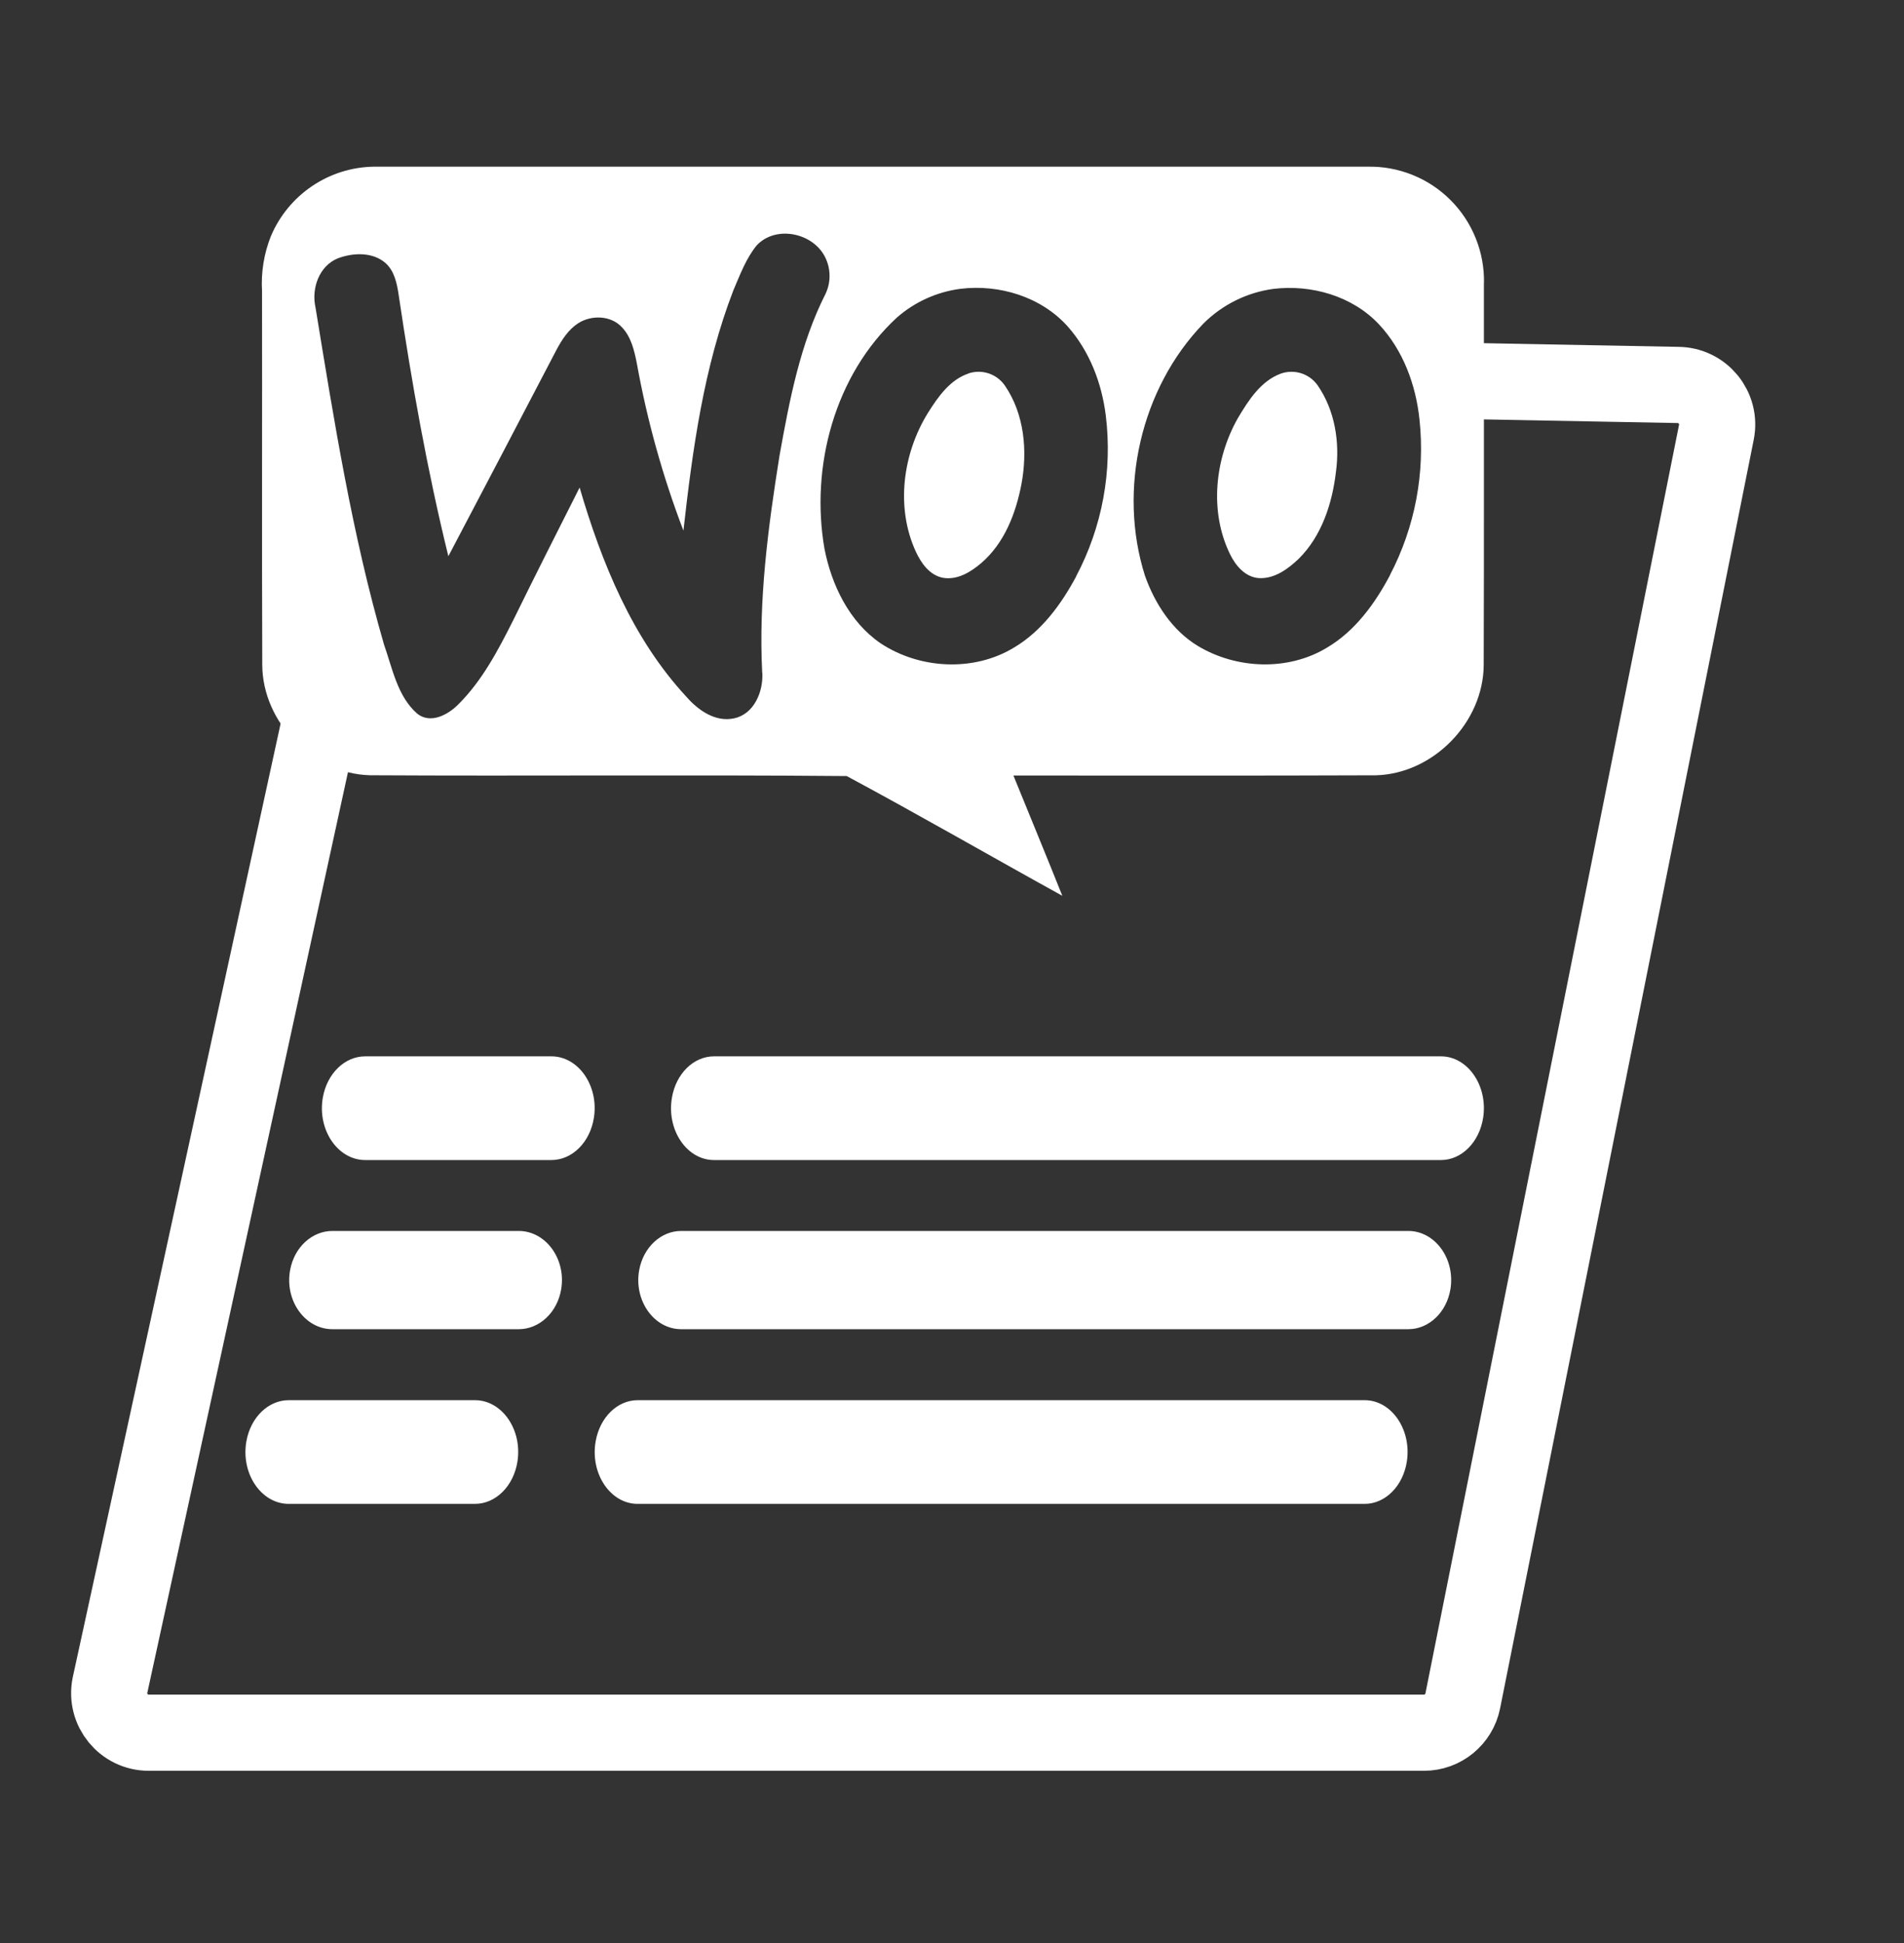
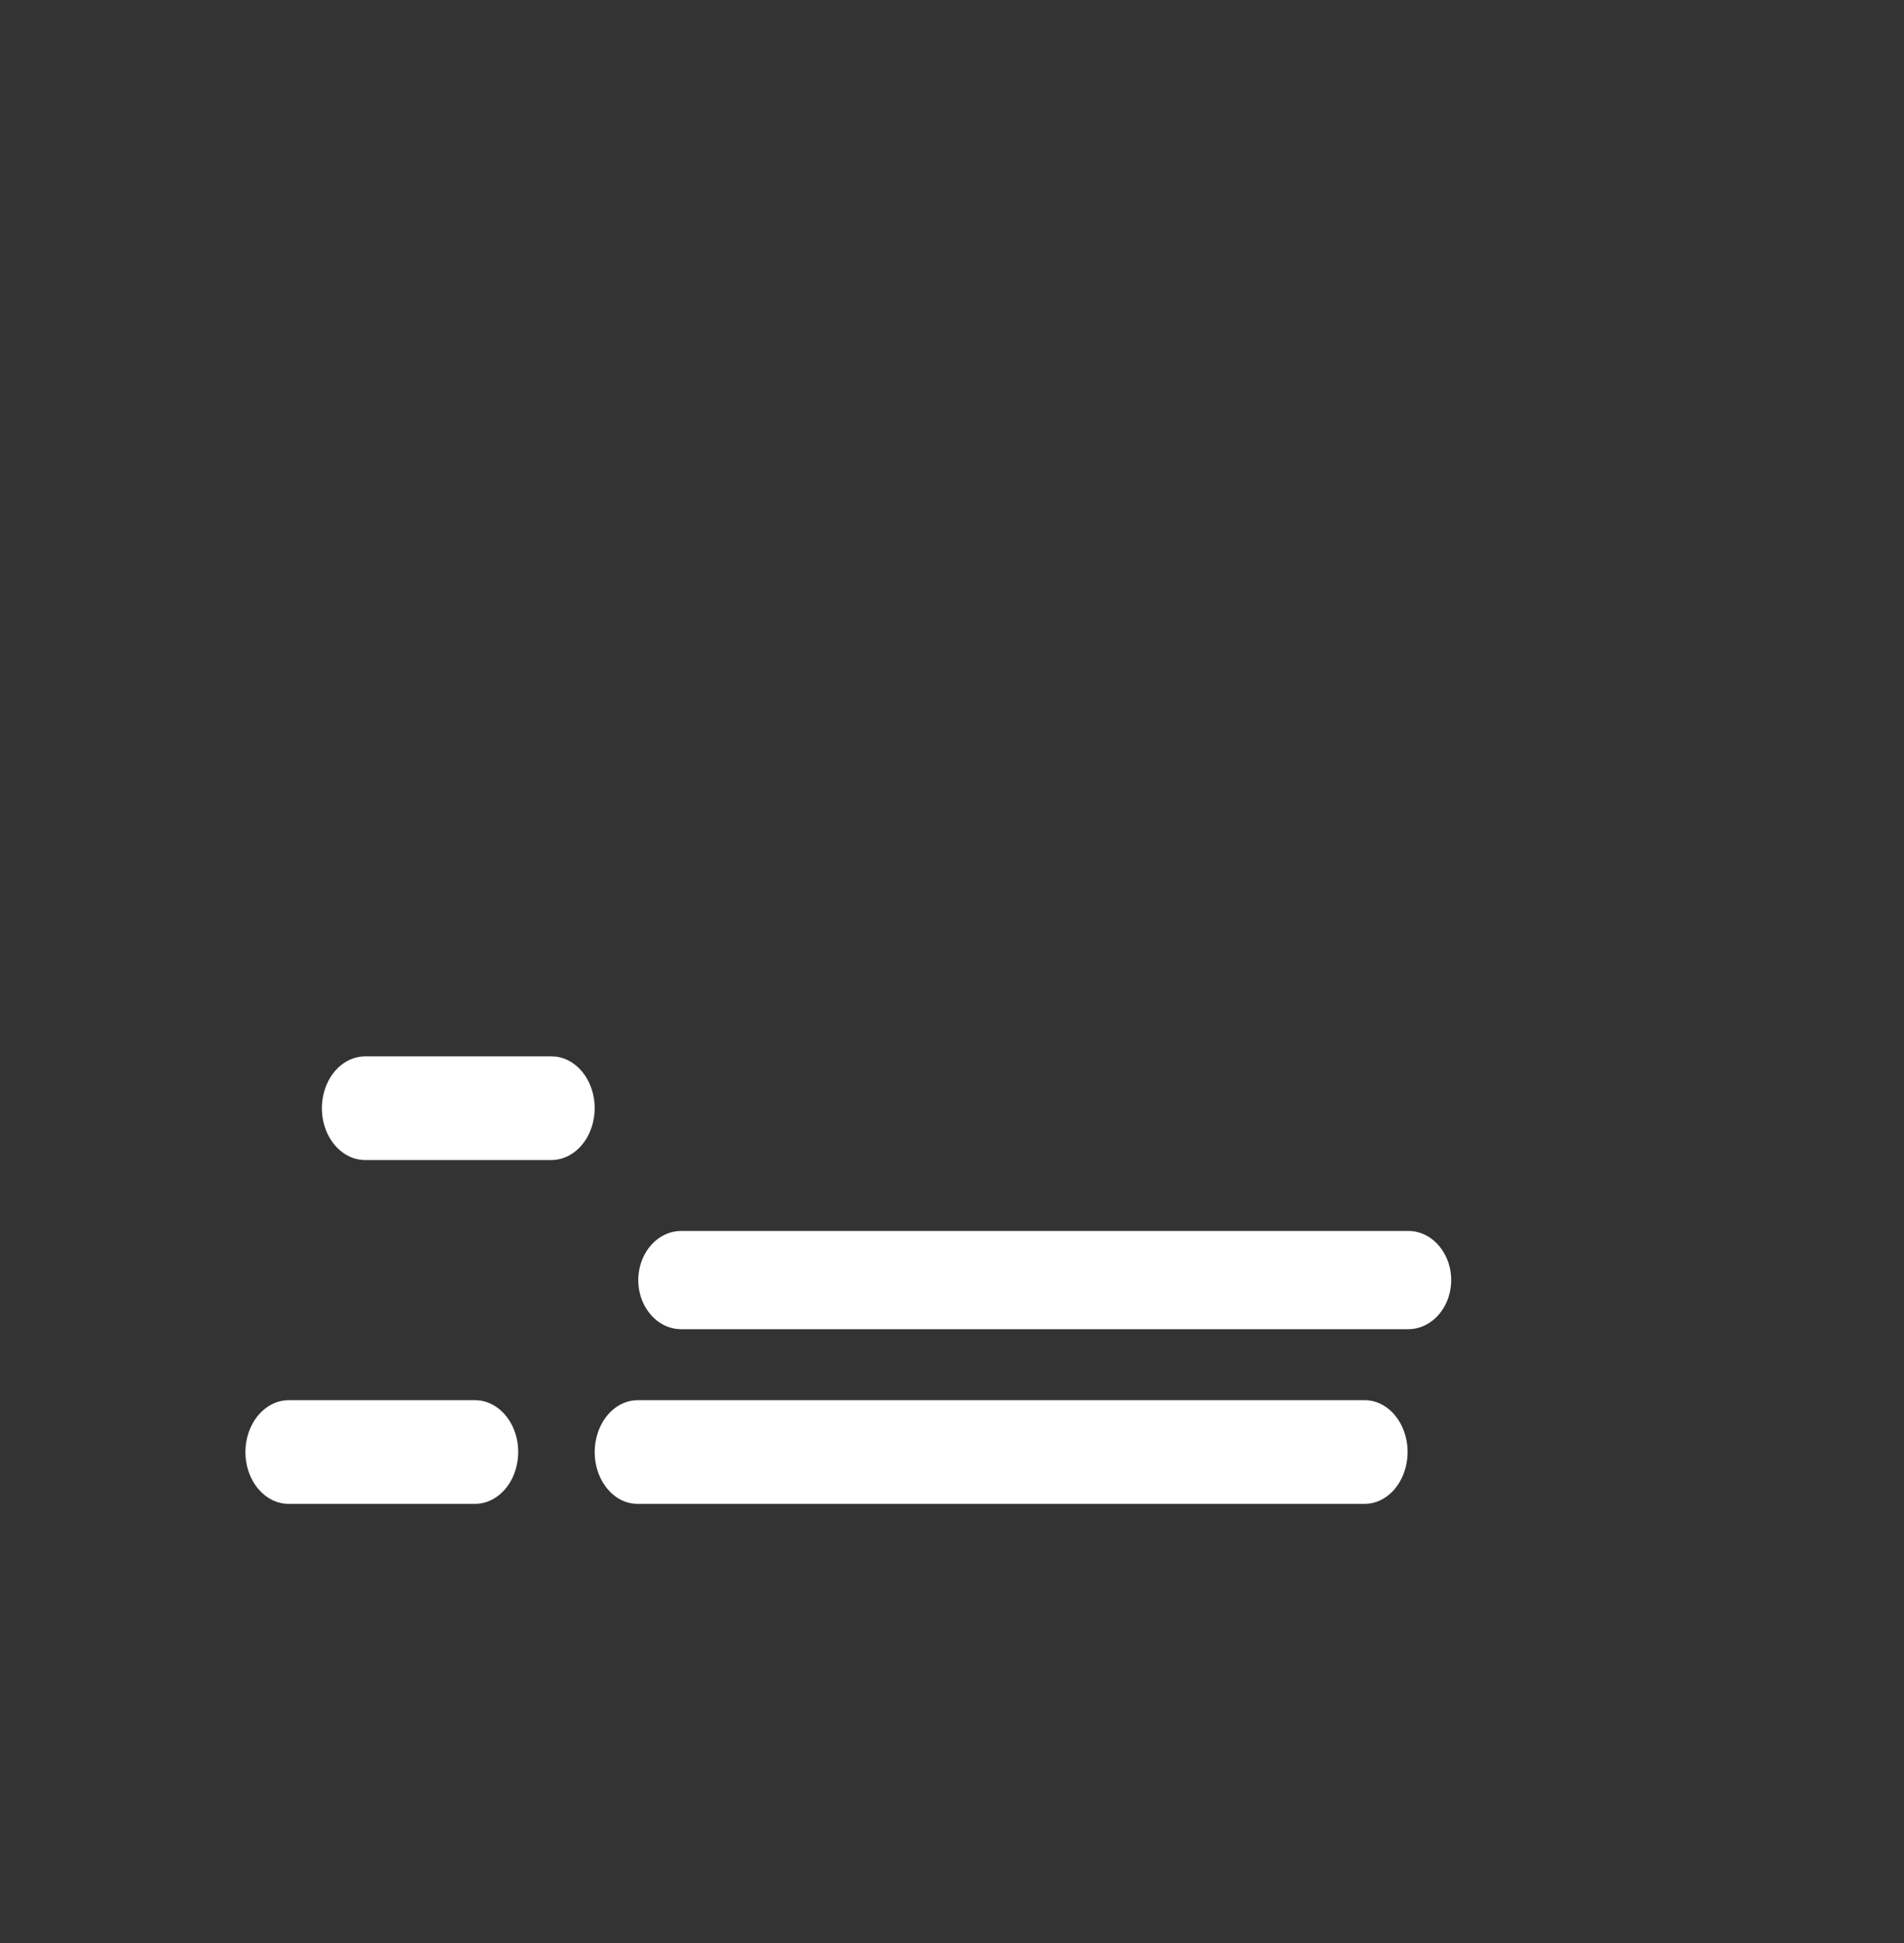
<svg xmlns="http://www.w3.org/2000/svg" width="50" height="51" viewBox="0 0 50 51" fill="none">
  <rect x="0" y="0" width="50" height="51" fill="#333333" stroke="none" />
-   <path fill-rule="evenodd" clip-rule="evenodd" d="M33.645 9.803C33.108 9.996 32.786 10.509 32.507 10.975C31.903 12.042 31.754 13.415 32.296 14.536C32.444 14.846 32.705 15.158 33.074 15.175C33.476 15.19 33.822 14.935 34.101 14.671C34.709 14.071 34.986 13.214 35.083 12.383C35.188 11.604 35.054 10.767 34.601 10.113C34.496 9.965 34.346 9.855 34.174 9.799C34.002 9.744 33.816 9.745 33.645 9.803ZM25.436 9.803C24.944 9.967 24.633 10.418 24.369 10.836C23.707 11.905 23.516 13.314 24.048 14.475C24.188 14.781 24.413 15.102 24.768 15.167C25.145 15.229 25.495 15.013 25.77 14.778C26.375 14.258 26.676 13.478 26.823 12.711C26.987 11.838 26.902 10.871 26.391 10.124C26.288 9.973 26.139 9.861 25.966 9.802C25.793 9.744 25.606 9.744 25.433 9.801L25.436 9.803ZM38.97 7.432C38.978 7.028 38.904 6.627 38.753 6.253C38.603 5.879 38.378 5.538 38.093 5.253C37.808 4.967 37.469 4.742 37.095 4.592C36.721 4.441 36.321 4.367 35.918 4.375C27.218 4.375 18.517 4.375 9.817 4.375C9.24 4.383 8.677 4.56 8.198 4.883C7.718 5.206 7.343 5.661 7.116 6.193C6.932 6.652 6.852 7.147 6.881 7.641C6.887 10.909 6.874 14.183 6.887 17.453C6.895 18.96 8.207 20.306 9.711 20.349C13.886 20.373 18.063 20.333 22.235 20.37C24.136 21.39 26.007 22.47 27.897 23.513C27.476 22.458 27.039 21.404 26.613 20.356C29.786 20.356 32.961 20.363 36.134 20.35C37.64 20.309 38.956 18.961 38.963 17.451C38.974 14.11 38.965 10.77 38.968 7.43L38.97 7.432ZM20.019 17.659C20.046 18.147 19.808 18.74 19.282 18.854C18.787 18.964 18.335 18.643 18.026 18.29C16.605 16.759 15.801 14.775 15.221 12.797C14.635 13.957 14.047 15.117 13.479 16.277C13.081 17.066 12.661 17.872 12.025 18.499C11.757 18.766 11.303 19.008 10.957 18.733C10.436 18.277 10.307 17.549 10.086 16.924C9.245 14.026 8.772 11.04 8.285 8.068C8.173 7.571 8.38 6.979 8.874 6.78C9.273 6.631 9.783 6.609 10.123 6.904C10.36 7.115 10.425 7.444 10.47 7.747C10.812 10.048 11.219 12.343 11.774 14.6C12.724 12.796 13.671 10.989 14.615 9.18C14.756 8.916 14.925 8.653 15.183 8.485C15.53 8.263 16.043 8.275 16.333 8.591C16.576 8.846 16.657 9.201 16.724 9.54C16.994 11.037 17.404 12.507 17.947 13.928C18.187 11.794 18.481 9.635 19.259 7.62C19.434 7.213 19.589 6.785 19.873 6.439C20.355 5.927 21.27 6.093 21.626 6.674C21.72 6.829 21.774 7.005 21.783 7.185C21.793 7.366 21.757 7.547 21.68 7.711C21.01 9.032 20.733 10.503 20.472 11.95C20.171 13.833 19.917 15.742 20.016 17.657L20.019 17.659ZM28.259 15.134C27.866 15.866 27.353 16.567 26.629 16.997C25.568 17.642 24.145 17.563 23.12 16.882C22.299 16.318 21.839 15.357 21.652 14.409C21.275 12.25 21.919 9.842 23.552 8.336C24.021 7.925 24.602 7.662 25.22 7.581C26.243 7.455 27.347 7.792 28.044 8.575C28.612 9.22 28.931 10.051 29.038 10.902C29.218 12.359 28.945 13.836 28.257 15.132L28.259 15.134ZM36.504 15.094C36.106 15.846 35.581 16.57 34.836 17.006C33.817 17.618 32.472 17.562 31.463 16.959C30.781 16.548 30.327 15.846 30.066 15.108C29.351 12.851 29.955 10.195 31.604 8.491C32.099 7.998 32.739 7.68 33.43 7.584C34.43 7.46 35.515 7.768 36.215 8.516C36.846 9.192 37.18 10.098 37.276 11.007C37.428 12.415 37.158 13.837 36.502 15.092L36.504 15.094Z" fill="white" />
-   <path d="M8.5 18.5L2.888 44.237C2.759 44.88 3.251 45.48 3.906 45.48H37.395C37.89 45.48 38.316 45.13 38.413 44.645L45.073 11.347C45.202 10.704 44.71 10.104 44.055 10.104L38.5 10" stroke="white" stroke-width="2" />
  <path d="M35.836 39.474H16.745C16.029 39.474 15.494 38.679 15.642 37.833C15.752 37.203 16.212 36.752 16.745 36.752H35.836C36.541 36.752 37.072 37.523 36.945 38.359C36.846 39.005 36.38 39.474 35.836 39.474Z" fill="white" />
  <path d="M12.472 39.474H7.582C6.86 39.474 6.321 38.679 6.47 37.833C6.581 37.203 7.045 36.752 7.582 36.752H12.472C13.182 36.752 13.718 37.523 13.589 38.359C13.49 39.005 13.02 39.474 12.472 39.474Z" fill="white" />
  <path d="M36.981 34.889H17.89C17.173 34.889 16.639 34.136 16.786 33.334C16.896 32.738 17.356 32.31 17.89 32.31H36.981C37.685 32.31 38.217 33.041 38.09 33.834C37.991 34.445 37.525 34.889 36.981 34.889Z" fill="white" />
-   <path d="M13.62 34.889H8.73C8.009 34.889 7.47 34.136 7.619 33.334C7.729 32.738 8.193 32.31 8.73 32.31H13.62C14.33 32.31 14.867 33.041 14.738 33.834C14.639 34.445 14.169 34.889 13.62 34.889Z" fill="white" />
-   <path d="M37.84 30.449H18.749C18.033 30.449 17.498 29.653 17.646 28.807C17.755 28.177 18.216 27.727 18.749 27.727H37.84C38.544 27.727 39.076 28.498 38.949 29.334C38.85 29.98 38.384 30.449 37.84 30.449Z" fill="white" />
  <path d="M14.48 30.449H9.59C8.868 30.449 8.329 29.653 8.478 28.807C8.589 28.177 9.053 27.727 9.59 27.727H14.48C15.19 27.727 15.726 28.498 15.597 29.334C15.498 29.98 15.028 30.449 14.48 30.449Z" fill="white" />
</svg>